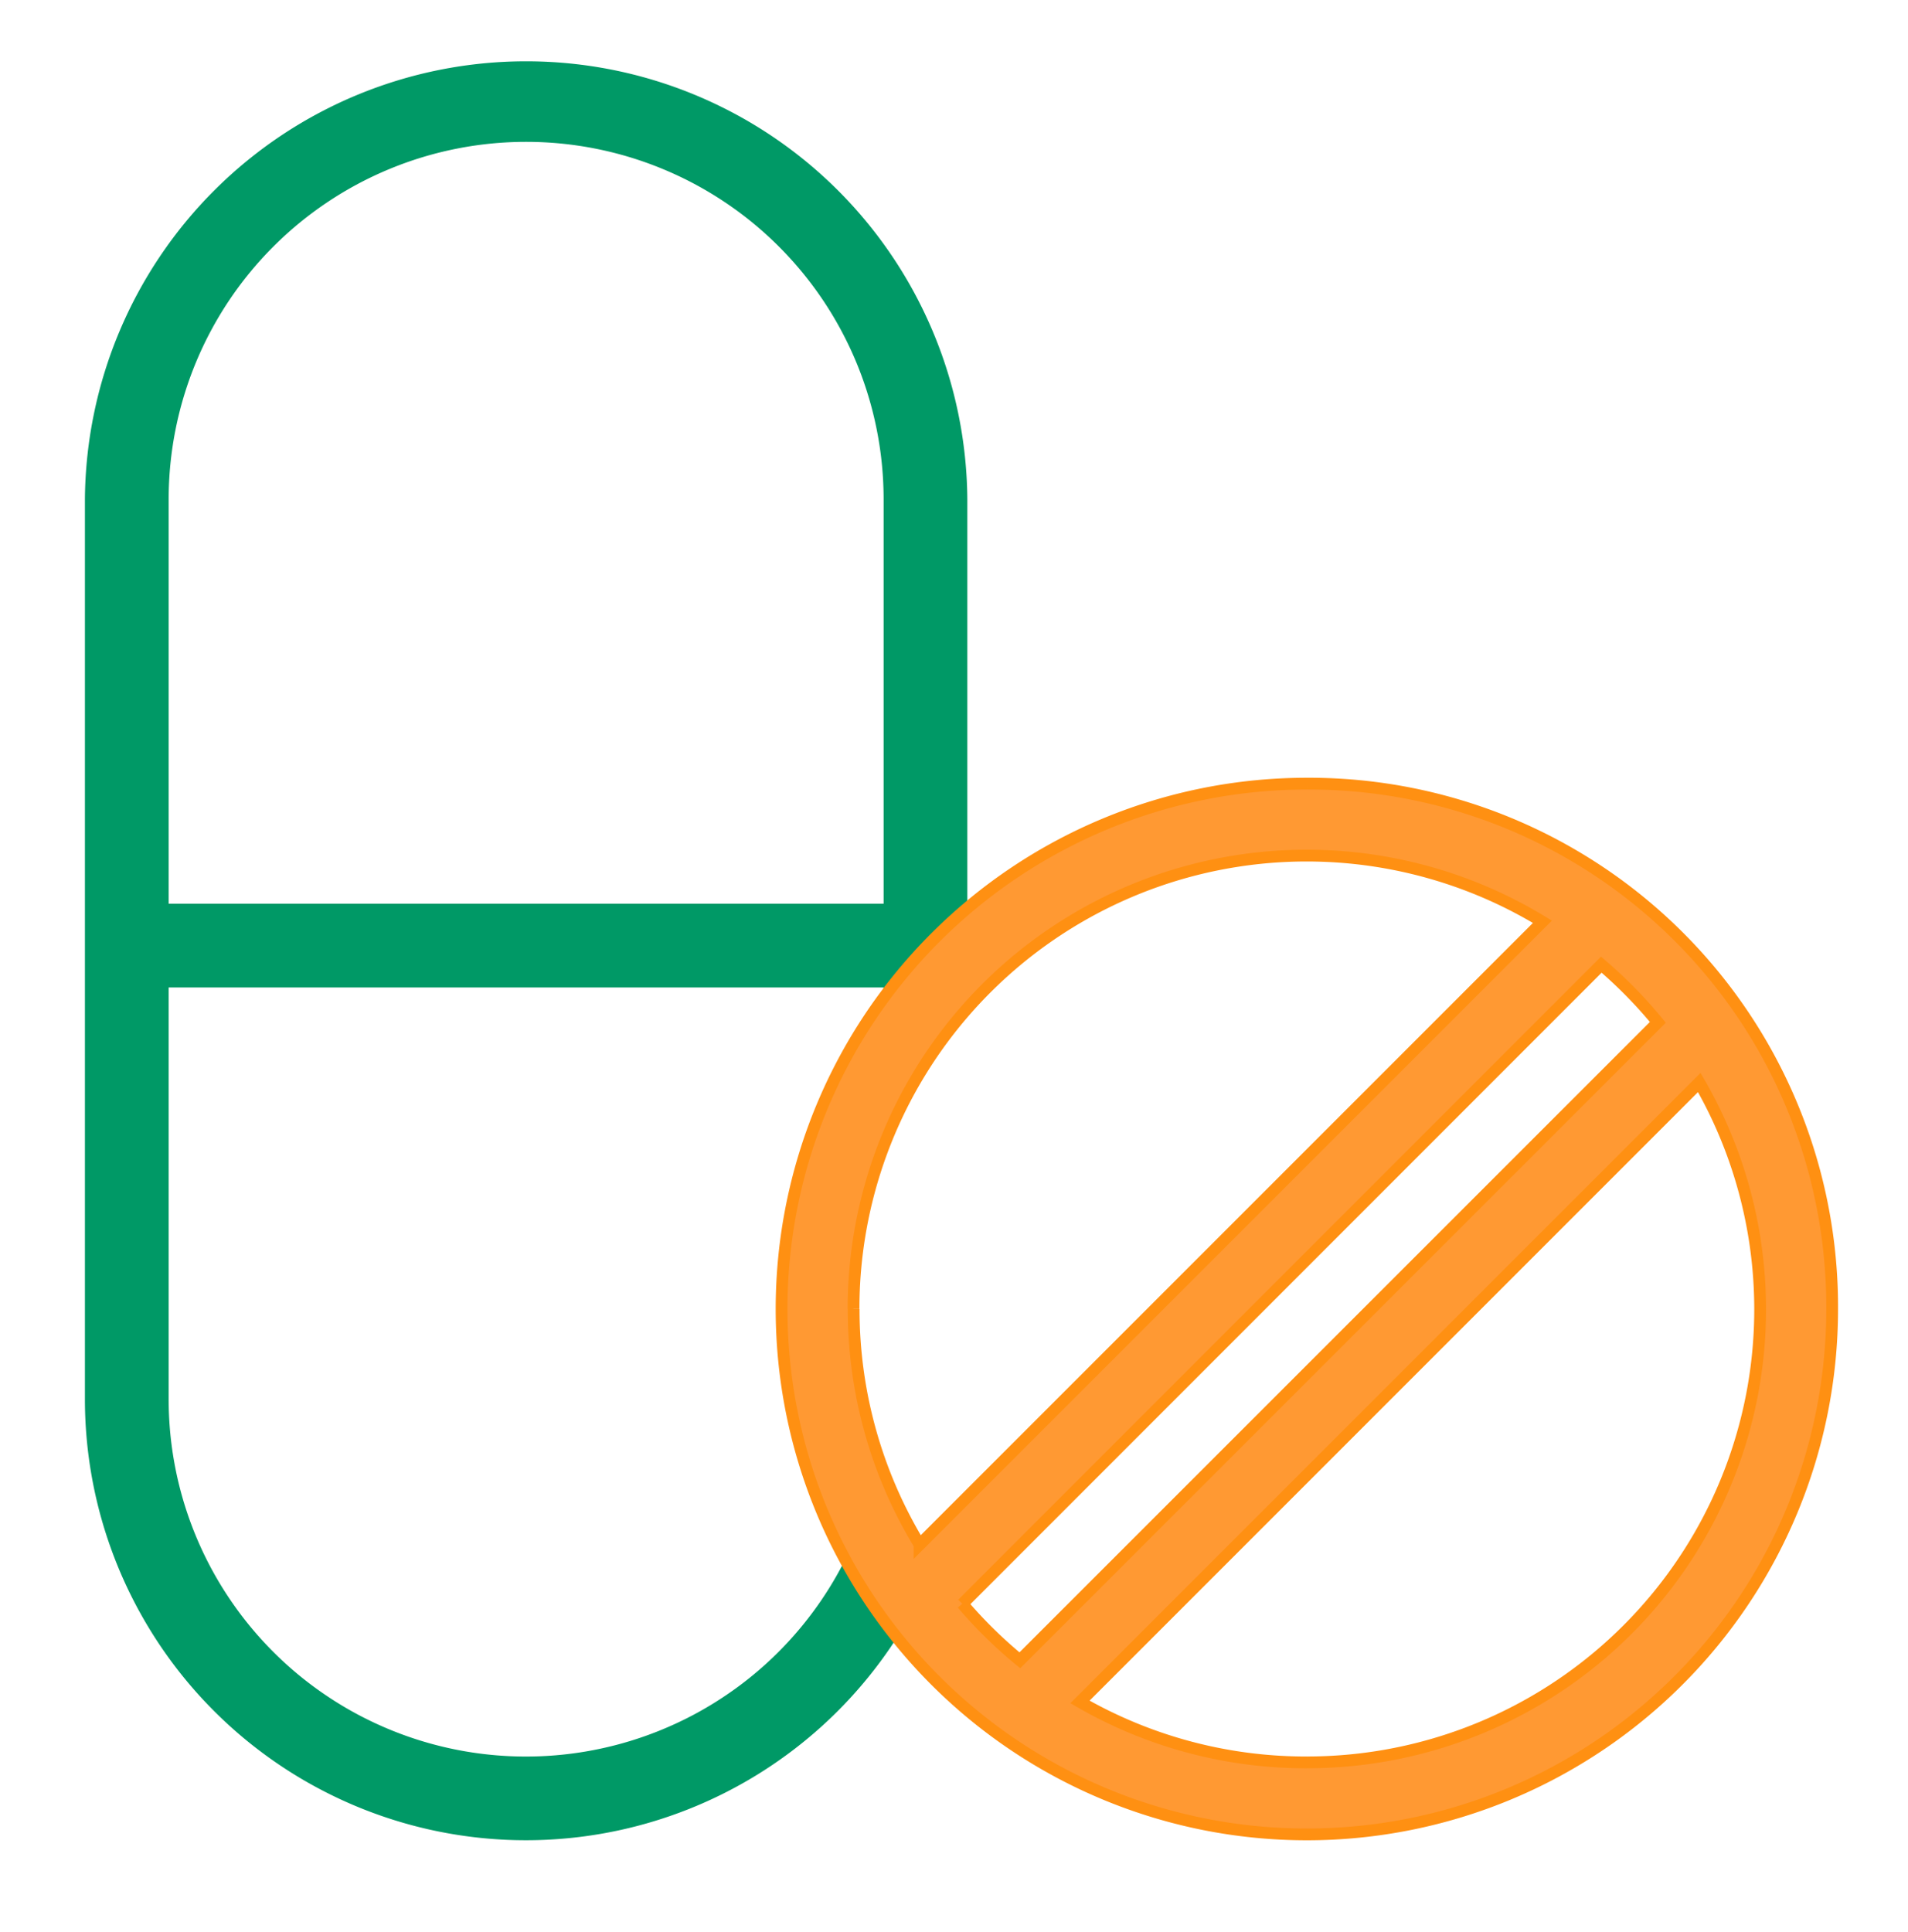
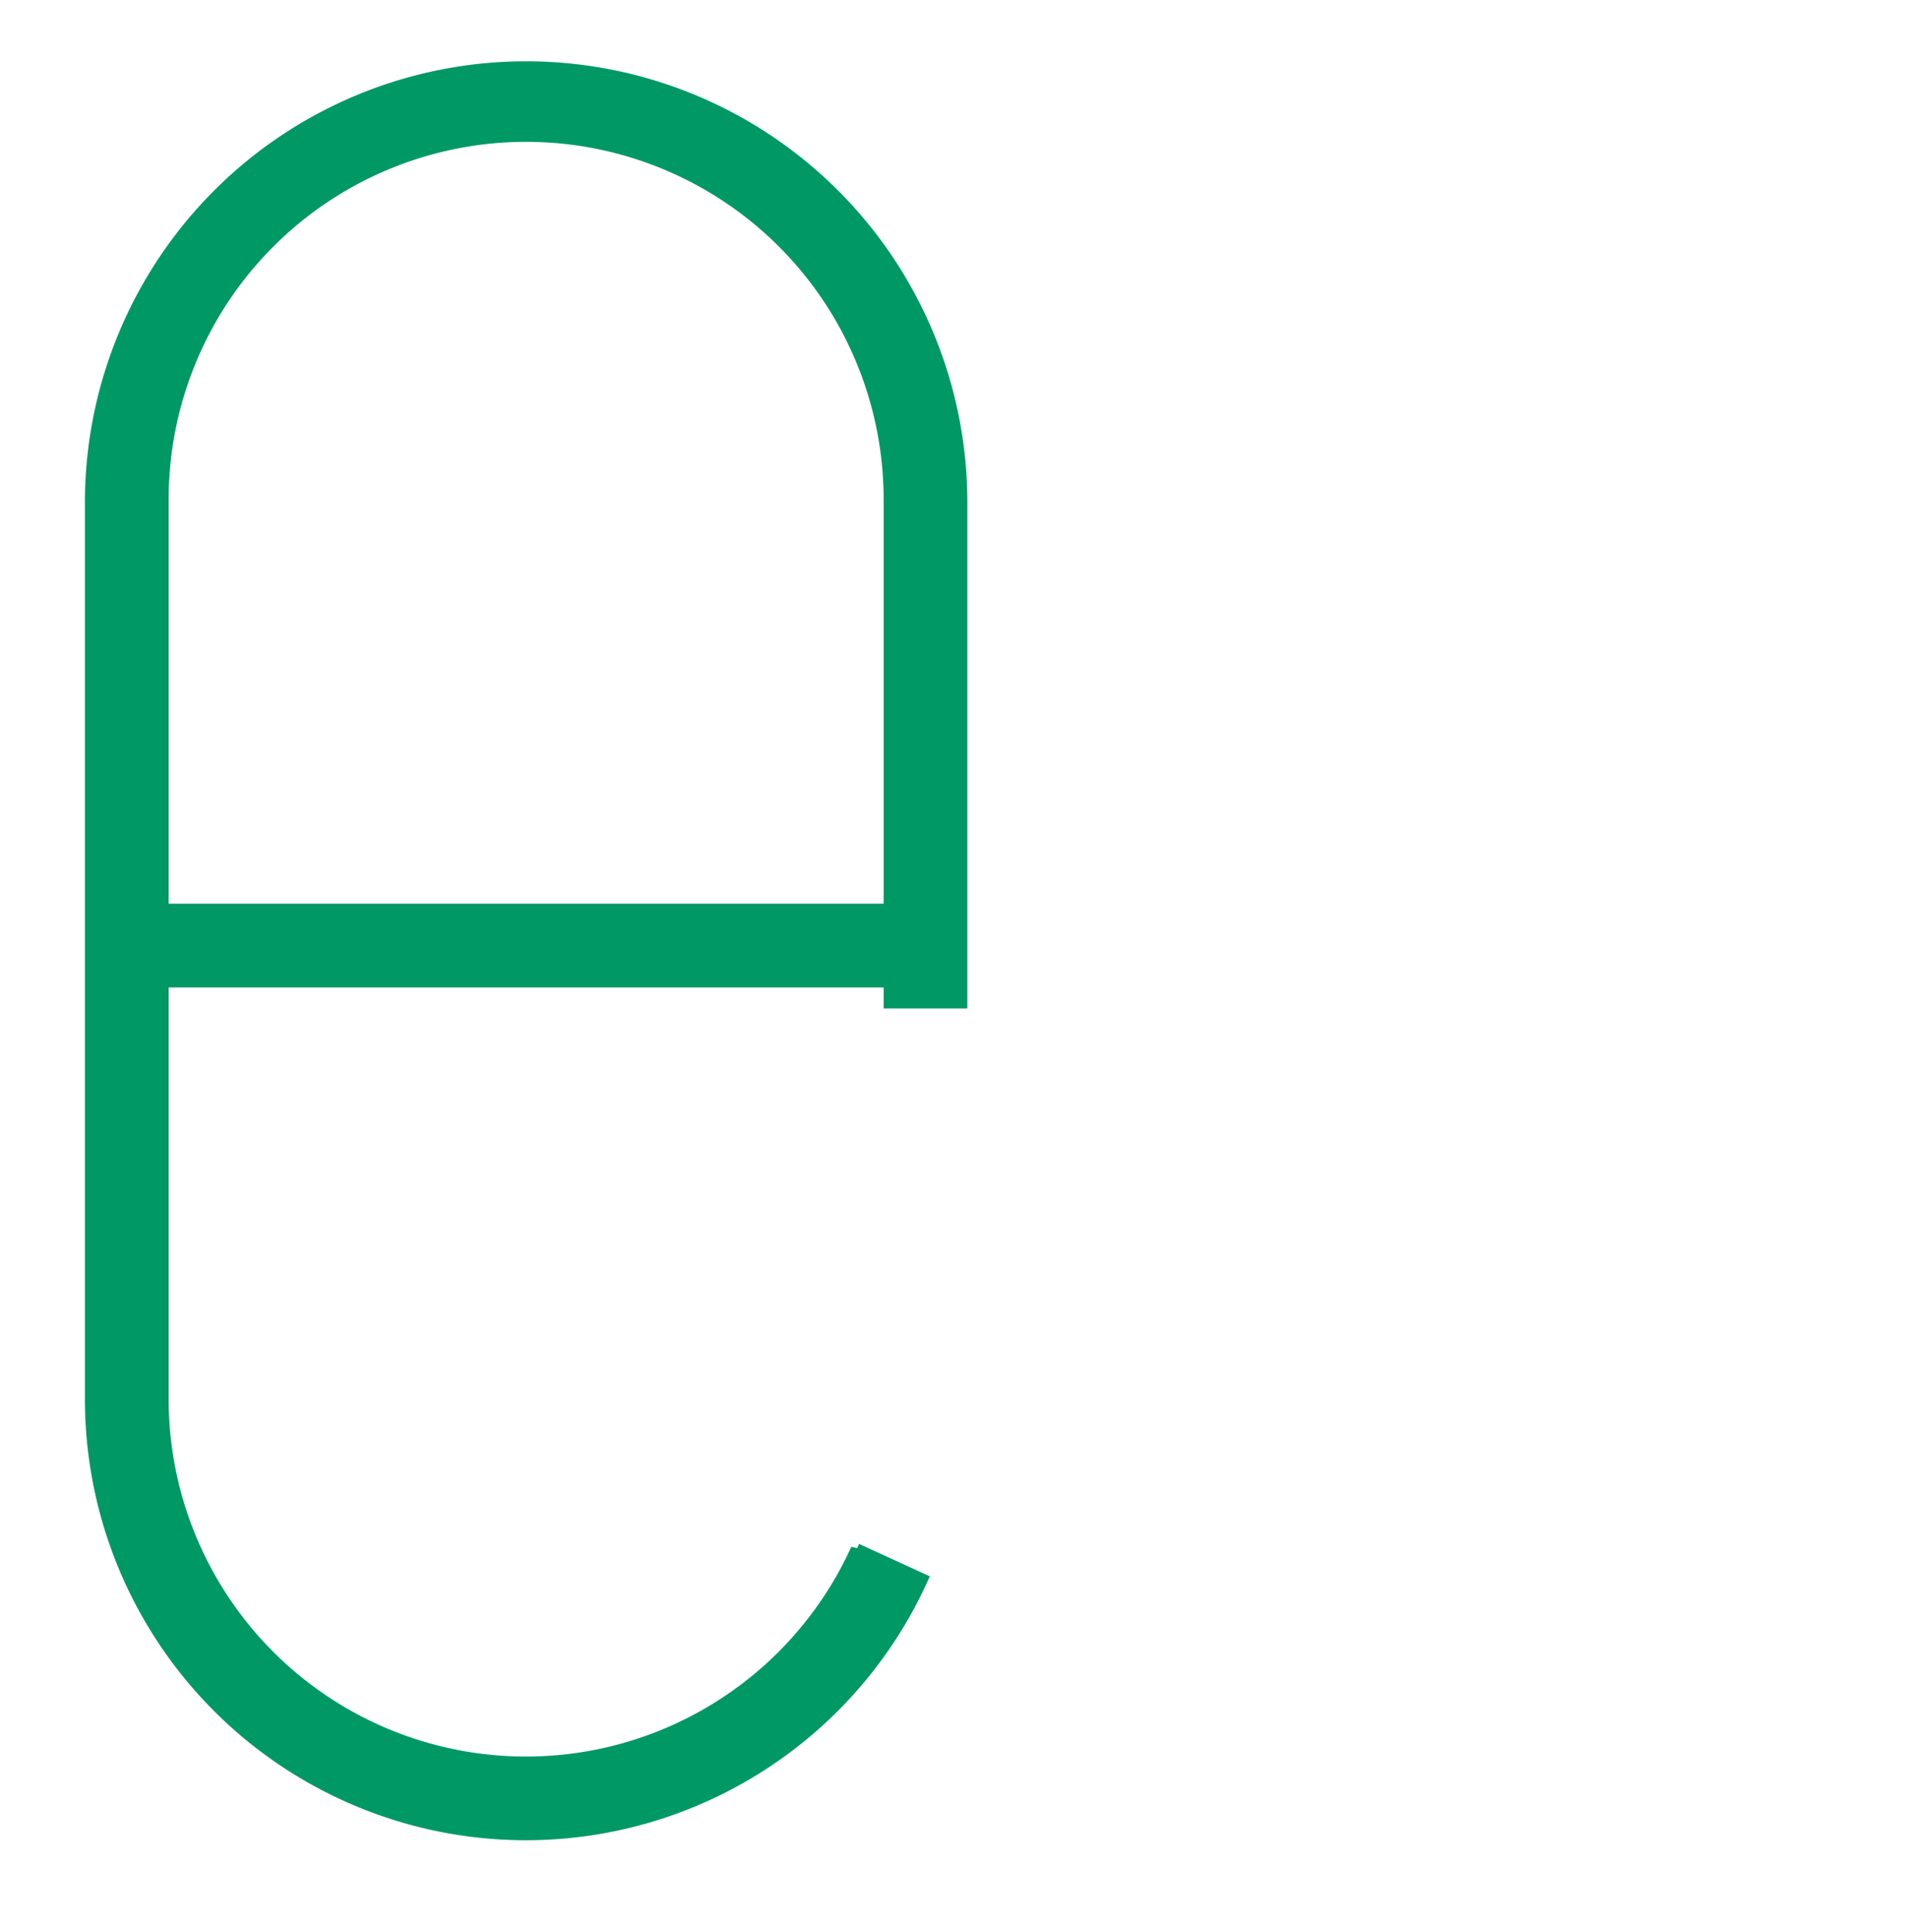
<svg xmlns="http://www.w3.org/2000/svg" width="81" height="82" viewBox="0 0 81 82">
  <defs>
    <clipPath id="clip-path">
      <rect id="Rectangle_418" data-name="Rectangle 418" width="81" height="82" transform="translate(0 0)" fill="none" />
    </clipPath>
  </defs>
  <g id="Group_4832" data-name="Group 4832" transform="translate(0 0)" clip-path="url(#clip-path)">
    <g id="Group_5018" data-name="Group 5018">
      <path id="Path_2162" data-name="Path 2162" d="M36.961,39.838V18.481A18.481,18.481,0,0,0,0,18.481V56.664a18.472,18.472,0,0,0,35.288,7.652l-2.776-1.273A15.417,15.417,0,0,1,3.055,56.664V38.947H33.907v.891ZM3.055,35.892V18.481a15.426,15.426,0,0,1,30.852,0V35.892Z" transform="translate(3.855 2.716)" fill="#096" stroke="#096" stroke-width="0.5" />
-       <path id="Path_2163" data-name="Path 2163" d="M118.3,100a22.3,22.3,0,1,0,22.3,22.3A22.208,22.208,0,0,0,118.3,100M99.055,122.3A19.236,19.236,0,0,1,128.3,105.863l-26.44,26.44a19.2,19.2,0,0,1-2.8-10m4.617,12.511L130.8,107.684a19.422,19.422,0,0,1,2.4,2.447L106.116,137.21a19.223,19.223,0,0,1-2.444-2.4m14.627,6.733a19.193,19.193,0,0,1-9.631-2.566l26.291-26.292a19.229,19.229,0,0,1-16.66,28.857" transform="translate(-62.82 -66.738)" fill="#f93" stroke="#ff9012" stroke-width="0.5" />
    </g>
  </g>
</svg>